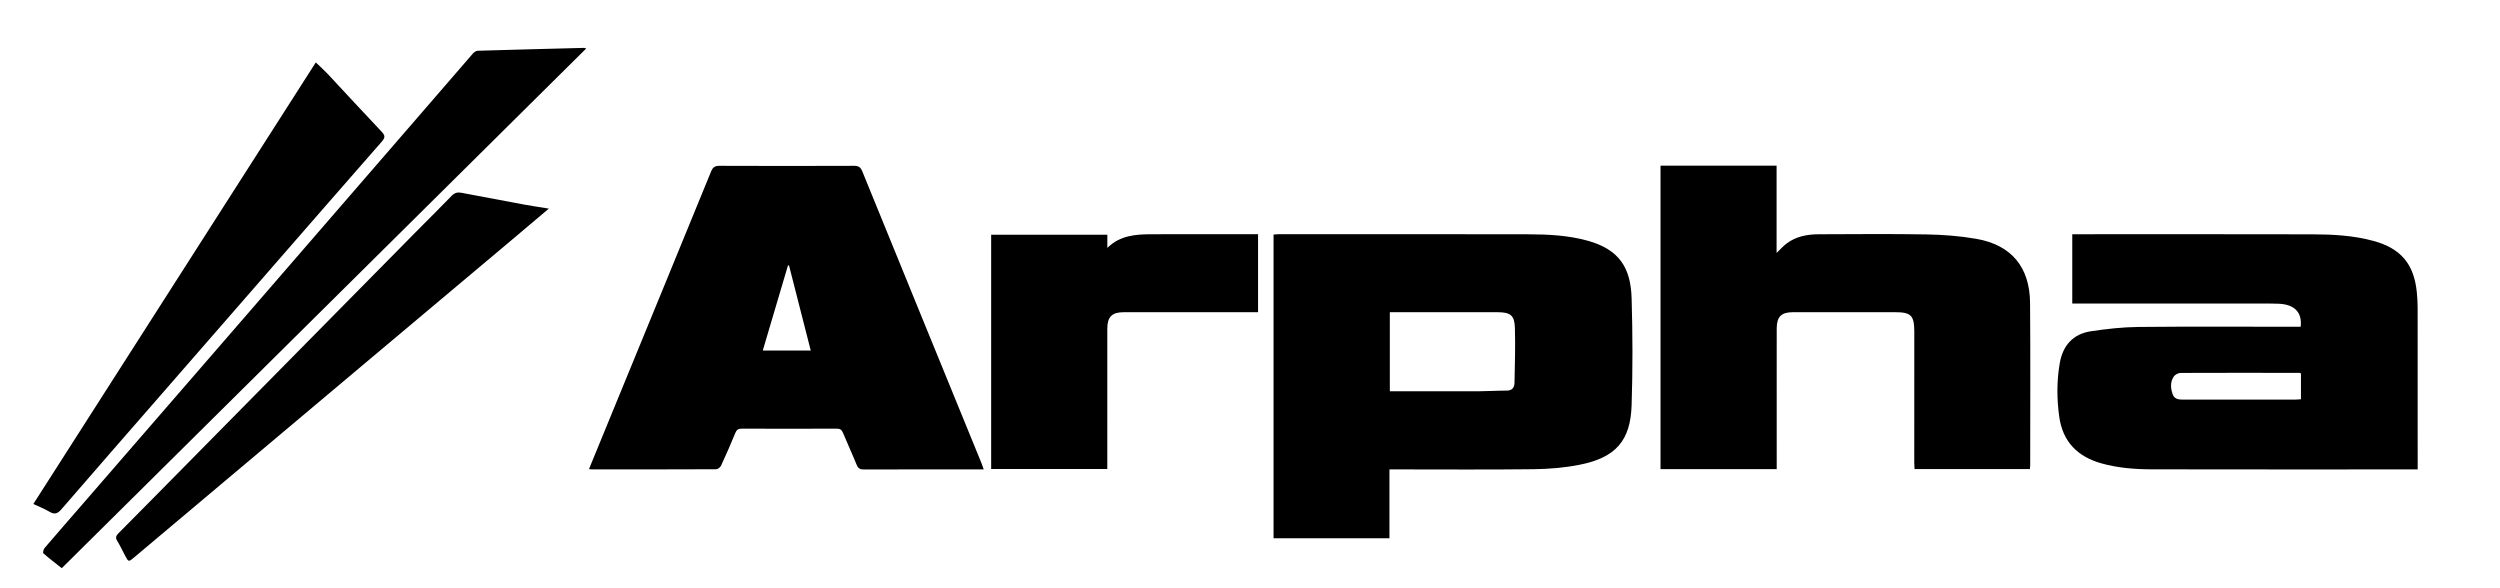
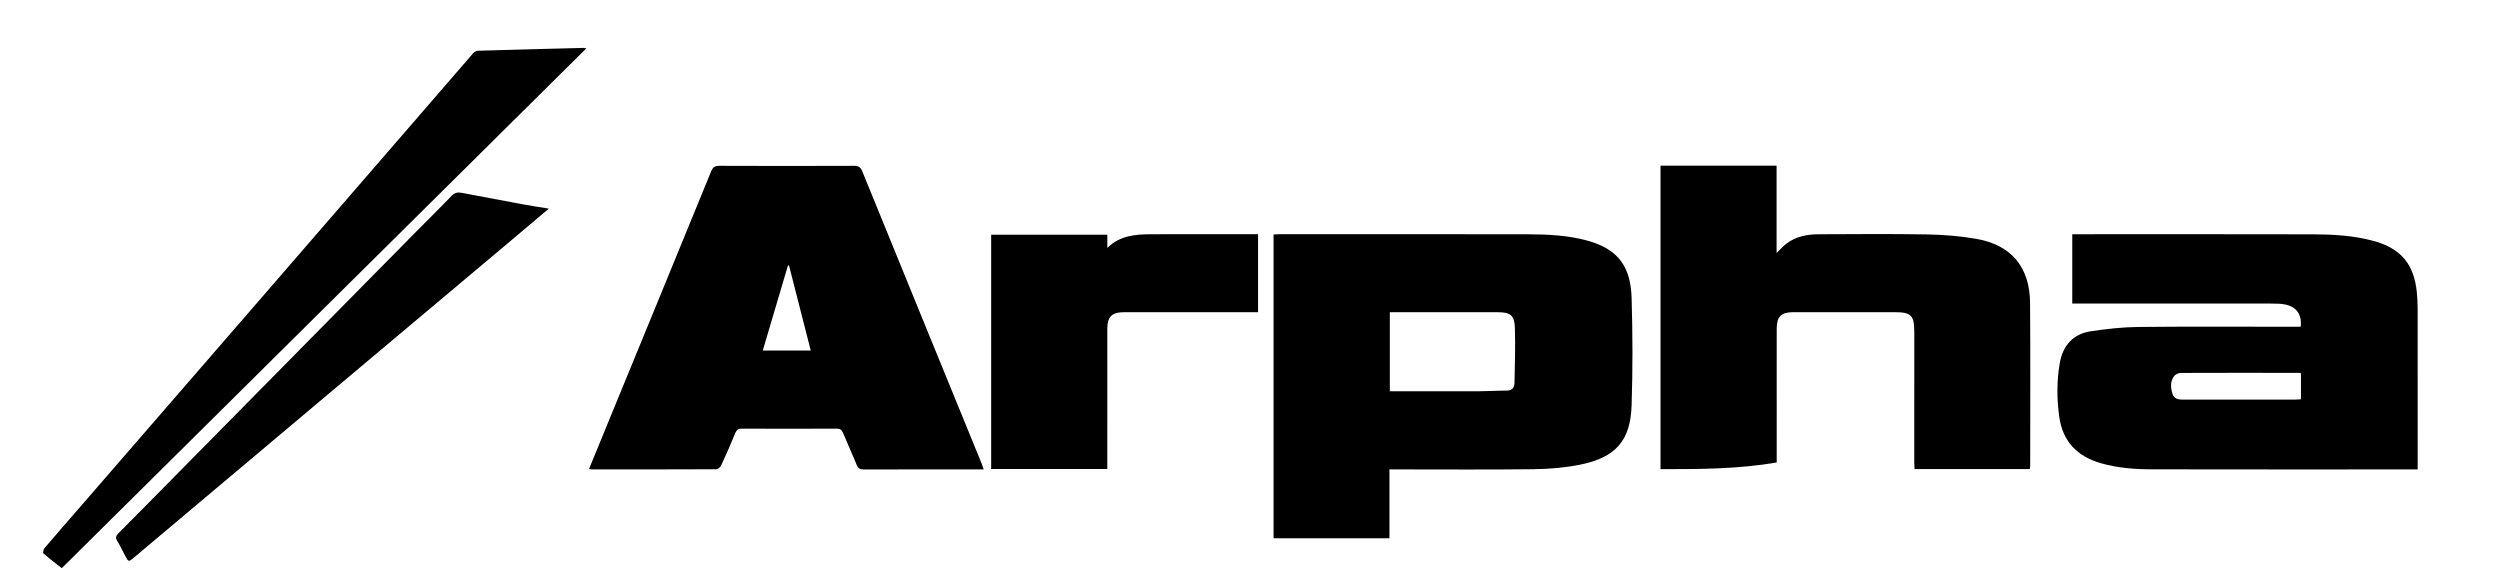
<svg xmlns="http://www.w3.org/2000/svg" id="Layer_1" x="0px" y="0px" width="1024px" height="240.902px" viewBox="0 0 1024 240.902" xml:space="preserve">
  <g>
    <path fill-rule="evenodd" clip-rule="evenodd" fill="none" d="M-33.783,240.901c0-77.39,0-154.78,0-232.17  c357.855,0,715.71,0,1073.566,0c0,77.39,0,154.781,0,232.17C681.928,240.901,324.073,240.901-33.783,240.901z M569.119,192.272  c1.242,0,2.135,0,3.027,0c18.666,0,37.334,0.145,55.996-0.082c6.25-0.076,12.588-0.594,18.713-1.791  c15.145-2.963,20.988-10.064,21.453-24.41c0.473-14.603,0.436-29.243,0.002-43.848c-0.373-12.478-5.066-19.958-18.049-23.555  c-7.936-2.198-16.08-2.592-24.221-2.615c-34.033-0.09-68.066-0.041-102.102-0.035c-0.783,0-1.566,0.089-2.291,0.133  c0,41.629,0,82.969,0,124.401c15.873,0,31.574,0,47.471,0C569.119,211.085,569.119,201.821,569.119,192.272z M241.254,192.12  c0.462,0.068,0.736,0.145,1.01,0.145c17.02,0.008,34.039,0.025,51.058-0.057c0.695-0.004,1.711-0.801,2.027-1.484  c2.042-4.414,3.989-8.877,5.837-13.375c0.537-1.309,1.187-1.777,2.621-1.771c12.971,0.059,25.942,0.061,38.913-0.002  c1.458-0.006,2.074,0.52,2.602,1.799c1.795,4.359,3.798,8.635,5.562,13.008c0.609,1.508,1.425,1.934,2.995,1.926  c14.62-0.059,29.24-0.035,43.861-0.035c1.64,0,3.281,0,5.196,0c-0.347-0.975-0.585-1.742-0.888-2.484  c-16.287-39.845-32.591-79.684-48.829-119.549c-0.705-1.729-1.537-2.326-3.416-2.317c-18.369,0.074-36.738,0.074-55.107-0.001  c-1.875-0.008-2.727,0.588-3.43,2.31c-13.664,33.415-27.394,66.802-41.11,100.197C247.205,177.612,244.258,184.798,241.254,192.12z   M942.363,133.837c-0.852,0-1.732,0-2.613,0c-21.291,0-42.582-0.134-63.869,0.08c-6.473,0.065-12.977,0.8-19.389,1.755  c-7.387,1.1-11.576,5.849-12.828,13.136c-1.248,7.28-1.221,14.604-0.197,21.9c1.43,10.189,7.418,16.293,17.203,19.063  c6.846,1.938,13.842,2.451,20.865,2.467c35.383,0.076,70.766,0.035,106.148,0.035c0.801,0,1.6,0,2.596,0c0-1.143,0-2.027,0-2.91  c0-21.141,0.008-42.28-0.016-63.42c-0.004-2.089-0.133-4.185-0.338-6.265c-1.141-11.526-6.537-17.923-17.727-20.99  c-8.223-2.255-16.674-2.687-25.121-2.709c-31.934-0.083-63.869-0.034-95.803-0.035c-0.803,0-1.604,0-2.475,0  c0,9.583,0,18.893,0,28.373c1.07,0,1.959,0,2.85,0c24.738,0,49.477-0.003,74.213,0.002c2.475,0,4.949-0.002,7.42,0.09  C939.809,124.654,943.018,127.917,942.363,133.837z M680.15,192.167c15.881,0,31.594,0,47.59,0c0-0.973,0-1.852,0-2.73  c-0.002-12.148-0.004-24.296-0.006-36.443c0-6.149-0.027-12.298,0.008-18.447c0.029-4.85,1.875-6.665,6.648-6.666  c13.947-0.001,27.895,0,41.842-0.001c6.516,0,7.836,1.327,7.865,7.914c0.002,0.375,0,0.75,0,1.125  c-0.006,17.547-0.016,35.094-0.016,52.641c0,0.861,0.074,1.723,0.113,2.568c15.908,0,31.543,0,47.244,0  c0.053-0.574,0.129-1.014,0.129-1.451c0-22.197,0.121-44.394-0.055-66.589c-0.119-14.698-7.652-23.746-21.998-26.255  c-6.666-1.167-13.506-1.689-20.281-1.81c-14.768-0.263-29.543-0.111-44.316-0.066c-4.711,0.014-9.26,0.875-13.135,3.789  c-1.375,1.034-2.525,2.367-4.092,3.862c0-12.181,0-23.981,0-35.762c-16.008,0-31.775,0-47.541,0  C680.15,109.378,680.15,150.736,680.15,192.167z M453.567,96.136c-16.084,0-31.845,0-47.585,0c0,32.114,0,64.019,0,95.969  c15.909,0,31.675,0,47.568,0c0-1.063,0-1.957,0-2.852c0-18.219-0.008-36.438,0.006-54.656c0.003-4.797,1.921-6.707,6.626-6.708  c17.468-0.001,34.937-0.001,52.407-0.002c0.875,0,1.75,0,2.713,0c0-10.776,0-21.285,0-31.957c-1.006,0-1.822,0-2.641,0  c-13.645,0-27.29-0.037-40.935,0.016c-6.459,0.025-12.867,0.397-18.158,5.583C453.567,99.49,453.567,97.874,453.567,96.136z   M240.131,19.84c-0.592-0.156-0.732-0.228-0.871-0.225c-14.536,0.372-29.072,0.734-43.606,1.173  c-0.671,0.021-1.481,0.59-1.958,1.139c-8.407,9.668-16.763,19.381-25.149,29.069c-23.785,27.476-47.573,54.949-71.37,82.415  c-21.196,24.464-42.402,48.918-63.608,73.373c-5.105,5.889-10.246,11.748-15.301,17.678c-0.451,0.529-0.786,1.939-0.51,2.182  c2.452,2.145,5.053,4.117,7.539,6.086C96.965,161.709,168.434,90.889,240.131,19.84z M129.347,25.572  C90.774,85.874,52.277,146.06,13.658,206.435c2.449,1.156,4.633,1.979,6.593,3.168c2.091,1.271,3.347,0.799,4.891-0.988  c13.375-15.484,26.844-30.889,40.286-46.315c15.263-17.517,30.525-35.035,45.791-52.55c15.069-17.291,30.122-34.594,45.244-51.838  c1.338-1.526,1.308-2.423-0.086-3.894c-7.475-7.891-14.823-15.9-22.249-23.837C132.706,28.659,131.131,27.283,129.347,25.572z   M224.808,85.447c-3.857-0.627-7.087-1.095-10.294-1.686c-8.522-1.571-17.036-3.189-25.55-4.807c-1.583-0.3-2.79,0.024-3.991,1.271  c-4.838,5.02-9.817,9.903-14.715,14.866c-31.016,31.428-62.024,62.863-93.036,94.296c-9.582,9.711-19.148,19.438-28.768,29.111  c-1.031,1.037-1.191,1.824-0.419,3.088c1.168,1.91,2.124,3.951,3.172,5.934c1.45,2.746,1.436,2.727,3.742,0.785  c14.677-12.355,29.36-24.705,44.043-37.055c17.437-14.666,34.871-29.335,52.313-43.994c19.105-16.056,38.223-32.1,57.329-48.156  C213.849,94.72,219.044,90.314,224.808,85.447z" />
    <path fill-rule="evenodd" clip-rule="evenodd" d="M569.119,192.272c0,9.549,0,18.813,0,28.197c-15.896,0-31.598,0-47.471,0  c0-41.432,0-82.772,0-124.401c0.725-0.044,1.508-0.133,2.291-0.133c34.035-0.005,68.068-0.055,102.102,0.035  c8.141,0.022,16.285,0.417,24.221,2.615c12.982,3.597,17.676,11.078,18.049,23.555c0.434,14.605,0.471,29.245-0.002,43.848  c-0.465,14.346-6.309,21.447-21.453,24.41c-6.125,1.197-12.463,1.715-18.713,1.791c-18.662,0.227-37.33,0.082-55.996,0.082  C571.254,192.272,570.361,192.272,569.119,192.272z M569.273,127.884c0,10.946,0,21.548,0,32.387c0.928,0,1.732,0,2.537,0  c11.385,0,22.771,0.025,34.156-0.014c3.736-0.014,7.471-0.28,11.205-0.268c2.307,0.008,3.129-1.377,3.168-3.228  c0.156-7.481,0.377-14.972,0.162-22.446c-0.15-5.174-1.824-6.423-7.078-6.428c-14.008-0.013-28.014-0.003-42.021-0.003  C570.742,127.884,570.082,127.884,569.273,127.884z" />
    <path fill-rule="evenodd" clip-rule="evenodd" d="M241.254,192.12c3.004-7.322,5.95-14.508,8.901-21.693  c13.716-33.395,27.446-66.782,41.11-100.197c0.704-1.722,1.555-2.317,3.43-2.31c18.369,0.075,36.738,0.075,55.107,0.001  c1.879-0.009,2.711,0.588,3.416,2.317c16.237,39.866,32.542,79.704,48.829,119.549c0.303,0.742,0.542,1.51,0.888,2.484  c-1.915,0-3.556,0-5.196,0c-14.621,0-29.241-0.023-43.861,0.035c-1.57,0.008-2.386-0.418-2.995-1.926  c-1.764-4.373-3.767-8.648-5.562-13.008c-0.527-1.279-1.143-1.805-2.602-1.799c-12.971,0.063-25.942,0.061-38.913,0.002  c-1.435-0.006-2.084,0.463-2.621,1.771c-1.849,4.498-3.795,8.961-5.837,13.375c-0.316,0.684-1.332,1.48-2.027,1.484  c-17.02,0.082-34.039,0.064-51.058,0.057C241.99,192.265,241.716,192.188,241.254,192.12z M332.078,143.568  c-2.989-11.705-5.946-23.289-8.904-34.872c-0.142,0.013-0.284,0.027-0.427,0.041c-3.419,11.548-6.839,23.097-10.314,34.832  C319.147,143.568,325.494,143.568,332.078,143.568z" />
    <path fill-rule="evenodd" clip-rule="evenodd" d="M942.363,133.837c0.654-5.92-2.555-9.184-9.08-9.429  c-2.471-0.092-4.945-0.089-7.42-0.09c-24.736-0.005-49.475-0.002-74.213-0.002c-0.891,0-1.779,0-2.85,0c0-9.479,0-18.79,0-28.373  c0.871,0,1.672,0,2.475,0c31.934,0,63.869-0.048,95.803,0.035c8.447,0.022,16.898,0.454,25.121,2.709  c11.189,3.067,16.586,9.464,17.727,20.99c0.205,2.08,0.334,4.176,0.338,6.265c0.023,21.14,0.016,42.279,0.016,63.42  c0,0.883,0,1.768,0,2.91c-0.996,0-1.795,0-2.596,0c-35.383,0-70.766,0.041-106.148-0.035c-7.023-0.016-14.02-0.529-20.865-2.467  c-9.785-2.77-15.773-8.873-17.203-19.063c-1.023-7.296-1.051-14.62,0.197-21.9c1.252-7.288,5.441-12.036,12.828-13.136  c6.412-0.955,12.916-1.689,19.389-1.755c21.287-0.214,42.578-0.08,63.869-0.08C940.631,133.837,941.512,133.837,942.363,133.837z   M942.471,152.955c-0.244-0.113-0.373-0.225-0.504-0.225c-16.248-0.02-32.498-0.056-48.748,0.02  c-0.965,0.004-2.287,0.666-2.818,1.447c-1.533,2.259-1.346,4.865-0.459,7.318c0.836,2.309,2.957,2.16,4.936,2.16  c15.127-0.008,30.254-0.002,45.381-0.008c0.721,0,1.441-0.086,2.213-0.135C942.471,159.873,942.471,156.391,942.471,152.955z" />
-     <path fill-rule="evenodd" clip-rule="evenodd" d="M680.15,192.167c0-41.431,0-82.789,0-124.321c15.766,0,31.533,0,47.541,0  c0,11.781,0,23.581,0,35.762c1.566-1.496,2.717-2.829,4.092-3.862c3.875-2.913,8.424-3.774,13.135-3.789  c14.773-0.045,29.549-0.197,44.316,0.066c6.775,0.121,13.615,0.643,20.281,1.81c14.346,2.51,21.879,11.558,21.998,26.255  c0.176,22.195,0.055,44.392,0.055,66.589c0,0.438-0.076,0.877-0.129,1.451c-15.701,0-31.336,0-47.244,0  c-0.039-0.846-0.113-1.707-0.113-2.568c0-17.547,0.01-35.094,0.016-52.641c0-0.375,0.002-0.75,0-1.125  c-0.029-6.587-1.35-7.914-7.865-7.914c-13.947,0.001-27.895,0-41.842,0.001c-4.773,0-6.619,1.815-6.648,6.666  c-0.035,6.149-0.008,12.298-0.008,18.447c0.002,12.147,0.004,24.295,0.006,36.443c0,0.879,0,1.758,0,2.73  C711.744,192.167,696.031,192.167,680.15,192.167z" />
+     <path fill-rule="evenodd" clip-rule="evenodd" d="M680.15,192.167c0-41.431,0-82.789,0-124.321c15.766,0,31.533,0,47.541,0  c0,11.781,0,23.581,0,35.762c1.566-1.496,2.717-2.829,4.092-3.862c3.875-2.913,8.424-3.774,13.135-3.789  c14.773-0.045,29.549-0.197,44.316,0.066c6.775,0.121,13.615,0.643,20.281,1.81c14.346,2.51,21.879,11.558,21.998,26.255  c0.176,22.195,0.055,44.392,0.055,66.589c0,0.438-0.076,0.877-0.129,1.451c-15.701,0-31.336,0-47.244,0  c-0.039-0.846-0.113-1.707-0.113-2.568c0-17.547,0.01-35.094,0.016-52.641c0-0.375,0.002-0.75,0-1.125  c-0.029-6.587-1.35-7.914-7.865-7.914c-13.947,0.001-27.895,0-41.842,0.001c-4.773,0-6.619,1.815-6.648,6.666  c-0.035,6.149-0.008,12.298-0.008,18.447c0.002,12.147,0.004,24.295,0.006,36.443C711.744,192.167,696.031,192.167,680.15,192.167z" />
    <path fill-rule="evenodd" clip-rule="evenodd" d="M453.567,96.136c0,1.738,0,3.354,0,5.393c5.291-5.186,11.699-5.558,18.158-5.583  c13.645-0.053,27.291-0.016,40.935-0.016c0.818,0,1.635,0,2.641,0c0,10.672,0,21.181,0,31.957c-0.963,0-1.838,0-2.713,0  c-17.47,0-34.939,0-52.407,0.002c-4.705,0-6.623,1.911-6.626,6.708c-0.014,18.219-0.006,36.438-0.006,54.656  c0,0.895,0,1.789,0,2.852c-15.893,0-31.659,0-47.568,0c0-31.95,0-63.855,0-95.969C421.722,96.136,437.482,96.136,453.567,96.136z" />
    <path fill-rule="evenodd" clip-rule="evenodd" d="M240.131,19.84C168.434,90.889,96.965,161.709,25.297,232.729  c-2.486-1.969-5.087-3.941-7.539-6.086c-0.276-0.242,0.059-1.652,0.51-2.182c5.055-5.93,10.195-11.789,15.301-17.678  c21.206-24.455,42.412-48.909,63.608-73.373c23.797-27.466,47.585-54.939,71.37-82.415c8.386-9.688,16.742-19.401,25.149-29.069  c0.477-0.548,1.287-1.118,1.958-1.139c14.534-0.439,29.07-0.801,43.606-1.173C239.399,19.612,239.54,19.685,240.131,19.84z" />
-     <path fill-rule="evenodd" clip-rule="evenodd" d="M129.347,25.572c1.785,1.711,3.359,3.087,4.781,4.607  c7.426,7.937,14.774,15.947,22.249,23.837c1.394,1.471,1.424,2.368,0.086,3.894c-15.122,17.245-30.175,34.548-45.244,51.838  c-15.266,17.515-30.528,35.033-45.791,52.55c-13.442,15.427-26.911,30.831-40.286,46.315c-1.543,1.787-2.799,2.26-4.891,0.988  c-1.96-1.189-4.144-2.012-6.593-3.168C52.277,146.06,90.774,85.874,129.347,25.572z" />
    <path fill-rule="evenodd" clip-rule="evenodd" d="M224.808,85.447c-5.764,4.867-10.958,9.272-16.173,13.654  c-19.106,16.056-38.224,32.1-57.329,48.156c-17.443,14.659-34.877,29.328-52.313,43.994c-14.683,12.35-29.366,24.699-44.043,37.055  c-2.306,1.941-2.292,1.961-3.742-0.785c-1.048-1.982-2.003-4.023-3.172-5.934c-0.772-1.264-0.612-2.051,0.419-3.088  c9.62-9.674,19.186-19.4,28.768-29.111c31.012-31.433,62.02-62.869,93.036-94.296c4.898-4.963,9.877-9.847,14.715-14.866  c1.201-1.246,2.408-1.571,3.991-1.271c8.514,1.618,17.027,3.235,25.55,4.807C217.721,84.353,220.951,84.82,224.808,85.447z" />
    <path fill-rule="evenodd" clip-rule="evenodd" fill="none" d="M569.273,127.884c0.809,0,1.469,0,2.129,0  c14.008,0,28.014-0.01,42.021,0.003c5.254,0.005,6.928,1.254,7.078,6.428c0.215,7.475-0.006,14.965-0.162,22.446  c-0.039,1.851-0.861,3.236-3.168,3.228c-3.734-0.012-7.469,0.254-11.205,0.268c-11.385,0.039-22.771,0.014-34.156,0.014  c-0.805,0-1.609,0-2.537,0C569.273,149.433,569.273,138.831,569.273,127.884z" />
    <path fill-rule="evenodd" clip-rule="evenodd" fill="none" d="M332.078,143.568c-6.584,0-12.931,0-19.645,0  c3.475-11.735,6.895-23.283,10.314-34.832c0.143-0.014,0.285-0.027,0.427-0.041C326.132,120.28,329.089,131.864,332.078,143.568z" />
    <path fill-rule="evenodd" clip-rule="evenodd" fill="none" d="M942.471,152.955c0,3.436,0,6.917,0,10.578  c-0.771,0.049-1.492,0.135-2.213,0.135c-15.127,0.006-30.254,0-45.381,0.008c-1.979,0-4.1,0.148-4.936-2.16  c-0.887-2.454-1.074-5.06,0.459-7.318c0.531-0.781,1.854-1.443,2.818-1.447c16.25-0.076,32.5-0.04,48.748-0.02  C942.098,152.73,942.227,152.842,942.471,152.955z" />
  </g>
</svg>